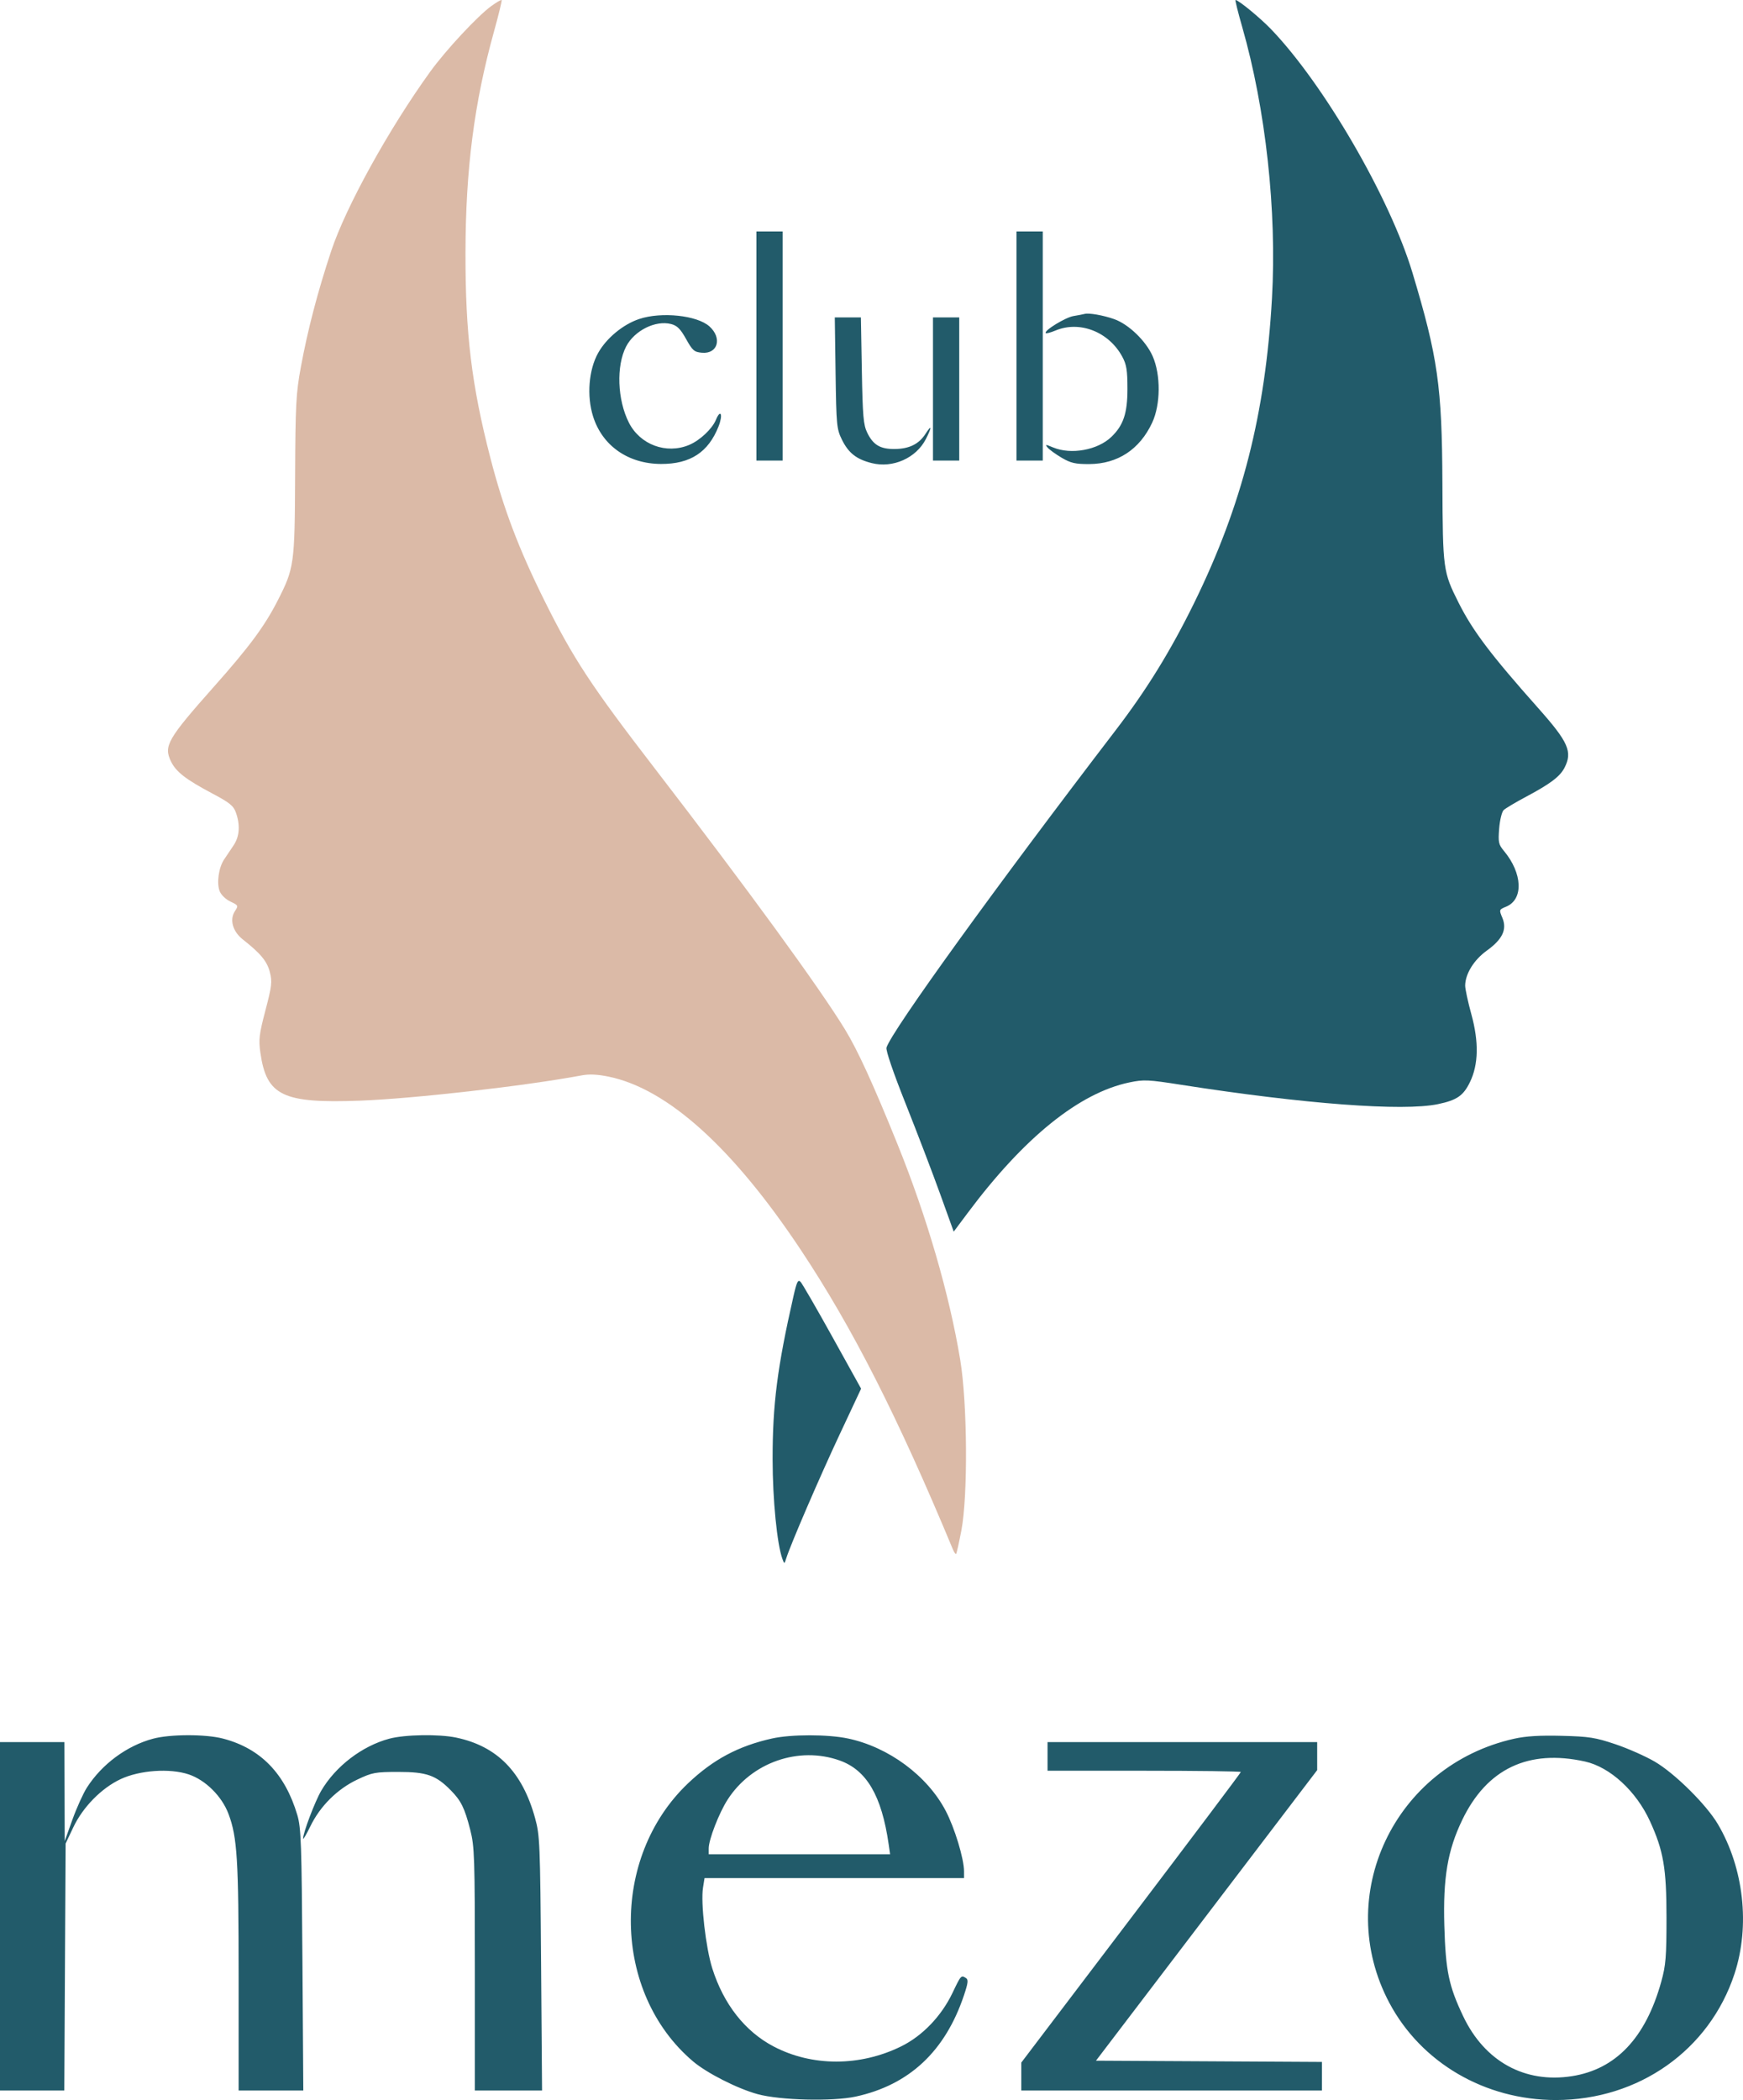
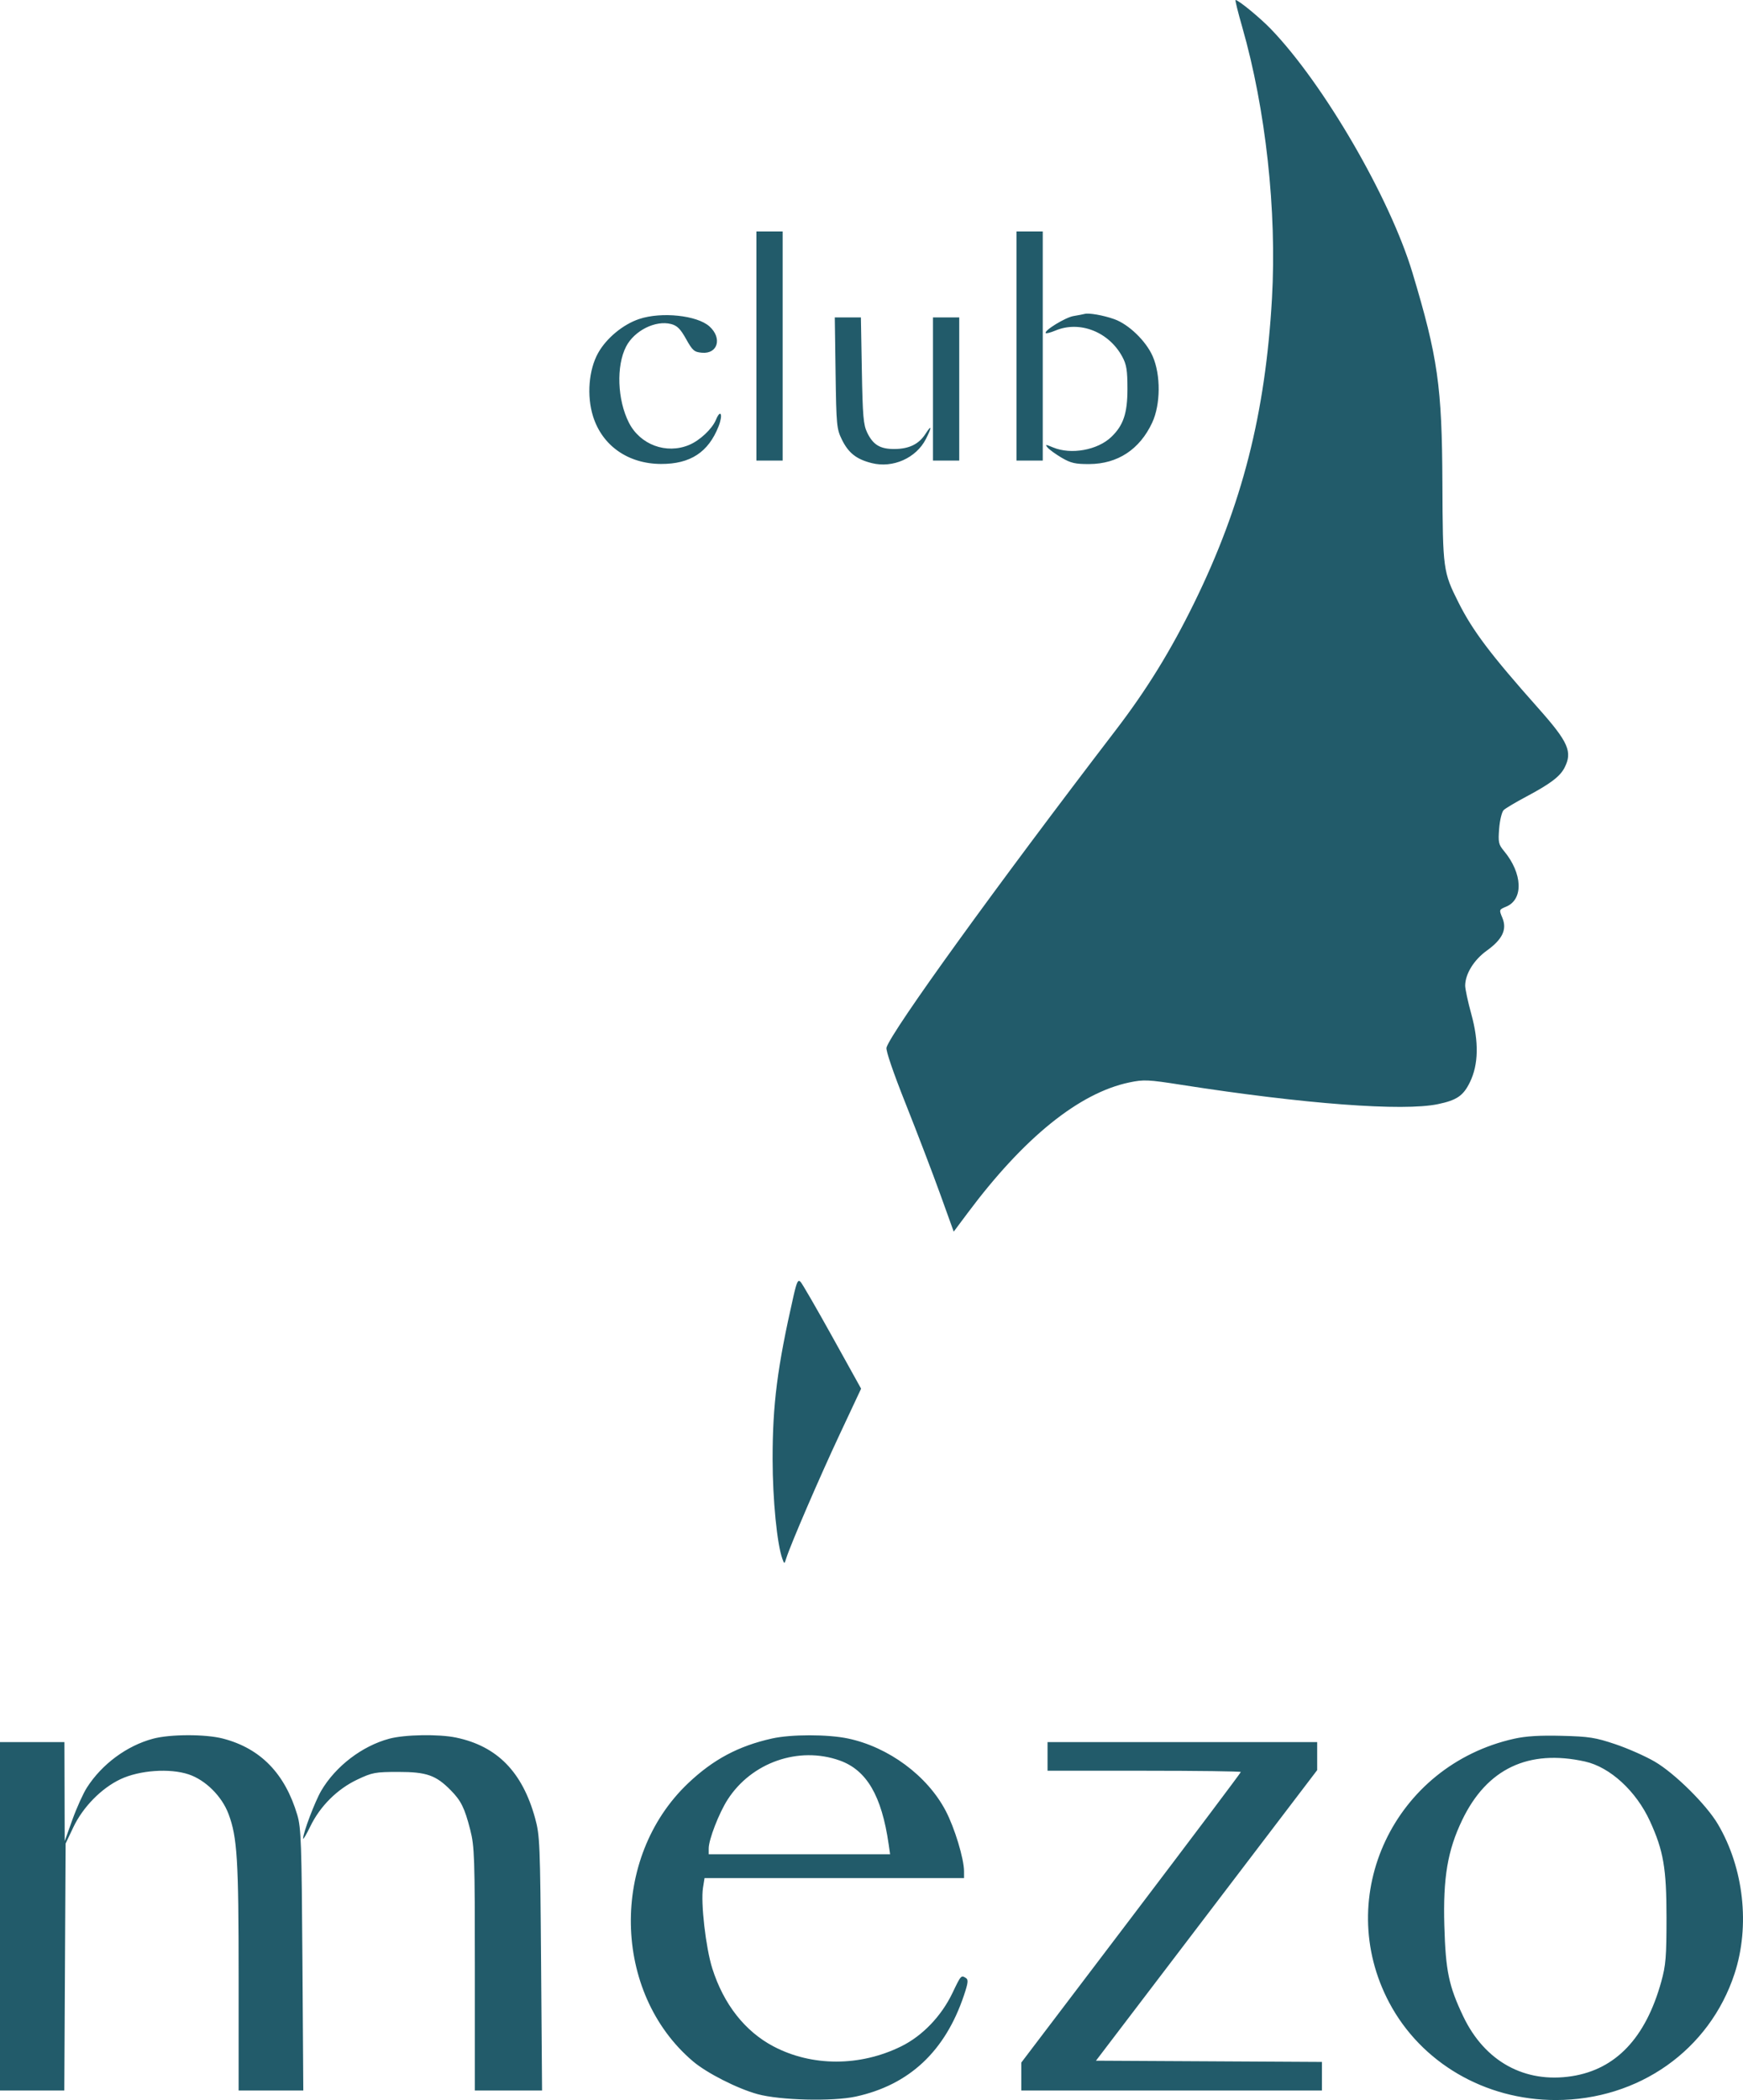
<svg xmlns="http://www.w3.org/2000/svg" width="83" height="100" viewBox="0 0 83 100" fill="none">
-   <path fill-rule="evenodd" clip-rule="evenodd" d="M23.402 0.283C22.752 0.751 21.23 2.385 20.485 3.416C18.518 6.138 16.472 9.844 15.771 11.952C15.127 13.894 14.656 15.692 14.326 17.48C14.096 18.728 14.068 19.259 14.053 22.652C14.035 26.885 14.011 27.054 13.219 28.606C12.597 29.823 11.875 30.798 10.188 32.698C7.98 35.187 7.788 35.519 8.138 36.251C8.379 36.753 8.841 37.112 10.118 37.789C10.934 38.221 11.12 38.371 11.233 38.692C11.445 39.291 11.408 39.826 11.125 40.251C10.984 40.462 10.781 40.766 10.673 40.925C10.414 41.307 10.309 42.046 10.459 42.434C10.527 42.612 10.748 42.825 10.972 42.931C11.35 43.11 11.358 43.127 11.19 43.382C10.92 43.789 11.078 44.356 11.568 44.74C12.407 45.398 12.719 45.775 12.85 46.291C12.967 46.751 12.944 46.951 12.639 48.113C12.338 49.262 12.309 49.503 12.4 50.135C12.692 52.177 13.463 52.548 17.14 52.412C19.692 52.318 25.005 51.712 27.699 51.208C28.061 51.14 28.459 51.159 28.989 51.269C31.788 51.848 34.896 54.651 38.126 59.507C40.588 63.209 42.744 67.453 45.373 73.772C45.434 73.92 45.505 74.021 45.529 73.996C45.554 73.972 45.666 73.47 45.779 72.881C46.096 71.228 46.067 66.82 45.725 64.755C45.208 61.628 44.137 57.947 42.738 54.484C41.588 51.638 40.848 50.02 40.238 49.02C39.028 47.037 35.598 42.331 31.192 36.608C28.144 32.65 27.293 31.355 25.915 28.578C24.692 26.113 23.973 24.213 23.35 21.8C22.456 18.335 22.16 15.89 22.166 12.042C22.172 8.06 22.579 4.903 23.524 1.499C23.746 0.698 23.91 0.025 23.888 0.002C23.866 -0.02 23.647 0.107 23.402 0.283Z" fill="#DBBAA7" />
  <path fill-rule="evenodd" clip-rule="evenodd" d="M59.151 1.278C60.273 5.191 60.806 10.051 60.57 14.205C60.257 19.708 59.15 24.047 56.873 28.694C55.746 30.992 54.608 32.839 53.127 34.773C47.402 42.249 42.469 49.079 42.214 49.883C42.173 50.013 42.533 51.067 43.134 52.577C43.677 53.941 44.412 55.866 44.768 56.853L45.415 58.649L46.077 57.763C48.761 54.167 51.391 52.044 53.777 51.544C54.467 51.4 54.667 51.409 56.258 51.658C62.111 52.572 66.812 52.926 68.475 52.577C69.378 52.388 69.684 52.177 70 51.524C70.405 50.687 70.427 49.615 70.064 48.296C69.901 47.703 69.769 47.089 69.77 46.933C69.775 46.375 70.187 45.708 70.797 45.269C71.548 44.73 71.772 44.258 71.54 43.703C71.38 43.32 71.382 43.314 71.723 43.173C72.556 42.828 72.504 41.583 71.613 40.516C71.36 40.212 71.337 40.105 71.389 39.452C71.421 39.053 71.517 38.659 71.602 38.576C71.687 38.493 72.165 38.208 72.665 37.942C73.82 37.328 74.282 36.98 74.498 36.563C74.891 35.802 74.69 35.341 73.257 33.729C70.982 31.169 70.13 30.041 69.454 28.694C68.718 27.228 68.704 27.123 68.686 23.012C68.667 18.395 68.47 17.012 67.259 12.985C66.186 9.42 63.039 4.002 60.52 1.384C60.005 0.848 58.972 0 58.835 0C58.807 0 58.949 0.575 59.151 1.278ZM36.02 16.477V21.932H36.645H37.27V16.477V11.023H36.645H36.02V16.477ZM48.406 16.477V21.932H49.031H49.655V16.477V11.023H49.031H48.406V16.477ZM51.644 14.949C51.581 14.967 51.345 15.012 51.118 15.05C50.729 15.115 49.69 15.754 49.798 15.862C49.825 15.89 50.033 15.835 50.259 15.74C51.417 15.257 52.803 15.8 53.444 16.989C53.645 17.363 53.688 17.634 53.688 18.523C53.688 19.678 53.495 20.256 52.922 20.805C52.267 21.434 51.001 21.663 50.149 21.307C49.781 21.153 49.755 21.154 49.888 21.314C49.969 21.411 50.269 21.628 50.555 21.797C50.99 22.052 51.207 22.102 51.871 22.098C53.225 22.091 54.272 21.401 54.867 20.124C55.268 19.261 55.279 17.853 54.89 16.965C54.572 16.239 53.749 15.443 53.061 15.198C52.543 15.013 51.849 14.891 51.644 14.949ZM30.439 15.19C29.671 15.446 28.879 16.1 28.484 16.805C28.034 17.606 27.934 18.852 28.241 19.827C28.68 21.225 29.909 22.086 31.475 22.093C32.872 22.099 33.733 21.536 34.219 20.299C34.437 19.743 34.318 19.446 34.094 19.987C33.912 20.425 33.328 20.973 32.814 21.188C31.728 21.641 30.48 21.178 29.947 20.125C29.396 19.039 29.338 17.424 29.815 16.501C30.208 15.742 31.215 15.238 31.956 15.43C32.246 15.505 32.402 15.661 32.671 16.144C32.98 16.698 33.059 16.765 33.431 16.797C34.184 16.86 34.398 16.096 33.783 15.543C33.197 15.015 31.498 14.836 30.439 15.19ZM39.789 17.756C39.825 20.255 39.841 20.427 40.092 20.937C40.405 21.572 40.782 21.869 41.511 22.052C42.516 22.306 43.627 21.812 44.089 20.907C44.385 20.327 44.375 20.184 44.072 20.658C43.758 21.148 43.294 21.376 42.6 21.381C41.917 21.387 41.579 21.186 41.297 20.605C41.114 20.232 41.079 19.818 41.04 17.642L40.995 15.114H40.373H39.752L39.789 17.756ZM44.428 18.523V21.932H45.053H45.678V18.523V15.114H45.053H44.428V18.523ZM37.785 61.721C37.016 65.1 36.788 66.873 36.791 69.49C36.792 71.404 37.003 73.545 37.259 74.237C37.351 74.485 37.352 74.485 37.44 74.204C37.648 73.544 39.025 70.349 39.977 68.319L41.005 66.126L39.637 63.66C38.885 62.304 38.203 61.125 38.122 61.04C38.001 60.912 37.942 61.031 37.785 61.721ZM7.284 82.795C6.037 83.13 4.854 84.005 4.139 85.121C3.961 85.399 3.65 86.087 3.448 86.649L3.081 87.672L3.075 85.314L3.068 82.956H1.534H0V91.251V99.547H1.531H3.062L3.093 93.666L3.125 87.785L3.489 87.016C3.946 86.051 4.826 85.153 5.736 84.723C6.643 84.294 8.08 84.192 8.981 84.492C9.785 84.759 10.567 85.535 10.883 86.381C11.298 87.489 11.363 88.546 11.363 94.157V99.547H12.903H14.443L14.401 93.325C14.364 87.787 14.337 87.029 14.158 86.428C13.571 84.452 12.407 83.255 10.62 82.789C9.786 82.572 8.102 82.575 7.284 82.795ZM18.533 82.795C17.239 83.143 15.979 84.108 15.296 85.273C14.997 85.784 14.428 87.287 14.434 87.55C14.435 87.617 14.591 87.353 14.78 86.963C15.245 86.004 16.061 85.192 17.013 84.741C17.727 84.403 17.869 84.376 18.976 84.376C20.311 84.376 20.759 84.533 21.463 85.248C21.956 85.748 22.126 86.093 22.391 87.128C22.596 87.928 22.612 88.42 22.612 93.77V99.547H24.212H25.812L25.766 93.496C25.722 87.769 25.707 87.398 25.48 86.575C24.874 84.376 23.675 83.152 21.726 82.742C20.901 82.568 19.275 82.595 18.533 82.795ZM36.759 82.785C35.16 83.143 33.96 83.783 32.766 84.917C29.038 88.459 29.151 94.89 32.998 98.156C33.66 98.718 35.112 99.456 36.077 99.72C37.145 100.013 39.655 100.074 40.752 99.835C43.299 99.279 45.008 97.679 45.903 95.013C46.1 94.427 46.118 94.267 45.998 94.191C45.768 94.045 45.76 94.054 45.358 94.897C44.829 96.005 43.925 96.947 42.911 97.446C40.951 98.41 38.669 98.411 36.836 97.448C35.473 96.731 34.456 95.435 33.916 93.724C33.609 92.751 33.362 90.603 33.476 89.891L33.549 89.433H39.727H45.906V89.111C45.906 88.511 45.46 87.04 45.031 86.224C44.155 84.555 42.316 83.195 40.388 82.786C39.42 82.581 37.675 82.581 36.759 82.785ZM72.104 82.795C66.392 84.071 63.456 90.281 66.158 95.37C67.675 98.225 70.713 100 74.085 100C78.036 100 81.403 97.621 82.596 93.988C83.344 91.707 83.038 88.953 81.803 86.862C81.256 85.934 79.755 84.447 78.801 83.888C78.364 83.632 77.52 83.258 76.926 83.058C75.973 82.737 75.673 82.69 74.37 82.657C73.329 82.63 72.659 82.671 72.104 82.795ZM49.883 83.638V84.32H54.485C57.016 84.32 59.087 84.347 59.087 84.38C59.087 84.414 56.734 87.541 53.86 91.329L48.633 98.217V98.882V99.547H55.791H62.95V98.866V98.186L57.569 98.156L52.189 98.127L57.456 91.209L62.723 84.29V83.623V82.956H56.303H49.883V83.638ZM39.986 83.832C41.27 84.29 41.983 85.507 42.316 87.814L42.386 88.297H38.067H33.748V88.018C33.748 87.597 34.235 86.34 34.647 85.697C35.786 83.922 38.035 83.137 39.986 83.832ZM75.477 83.881C76.67 84.146 77.913 85.288 78.569 86.72C79.213 88.126 79.357 88.966 79.357 91.308C79.357 93.185 79.324 93.585 79.106 94.37C78.366 97.037 76.947 98.537 74.852 98.864C72.609 99.214 70.702 98.165 69.678 96.016C68.99 94.571 68.84 93.853 68.778 91.706C68.712 89.415 68.933 88.109 69.632 86.659C70.805 84.223 72.782 83.283 75.477 83.881Z" fill="#225B6A" />
</svg>